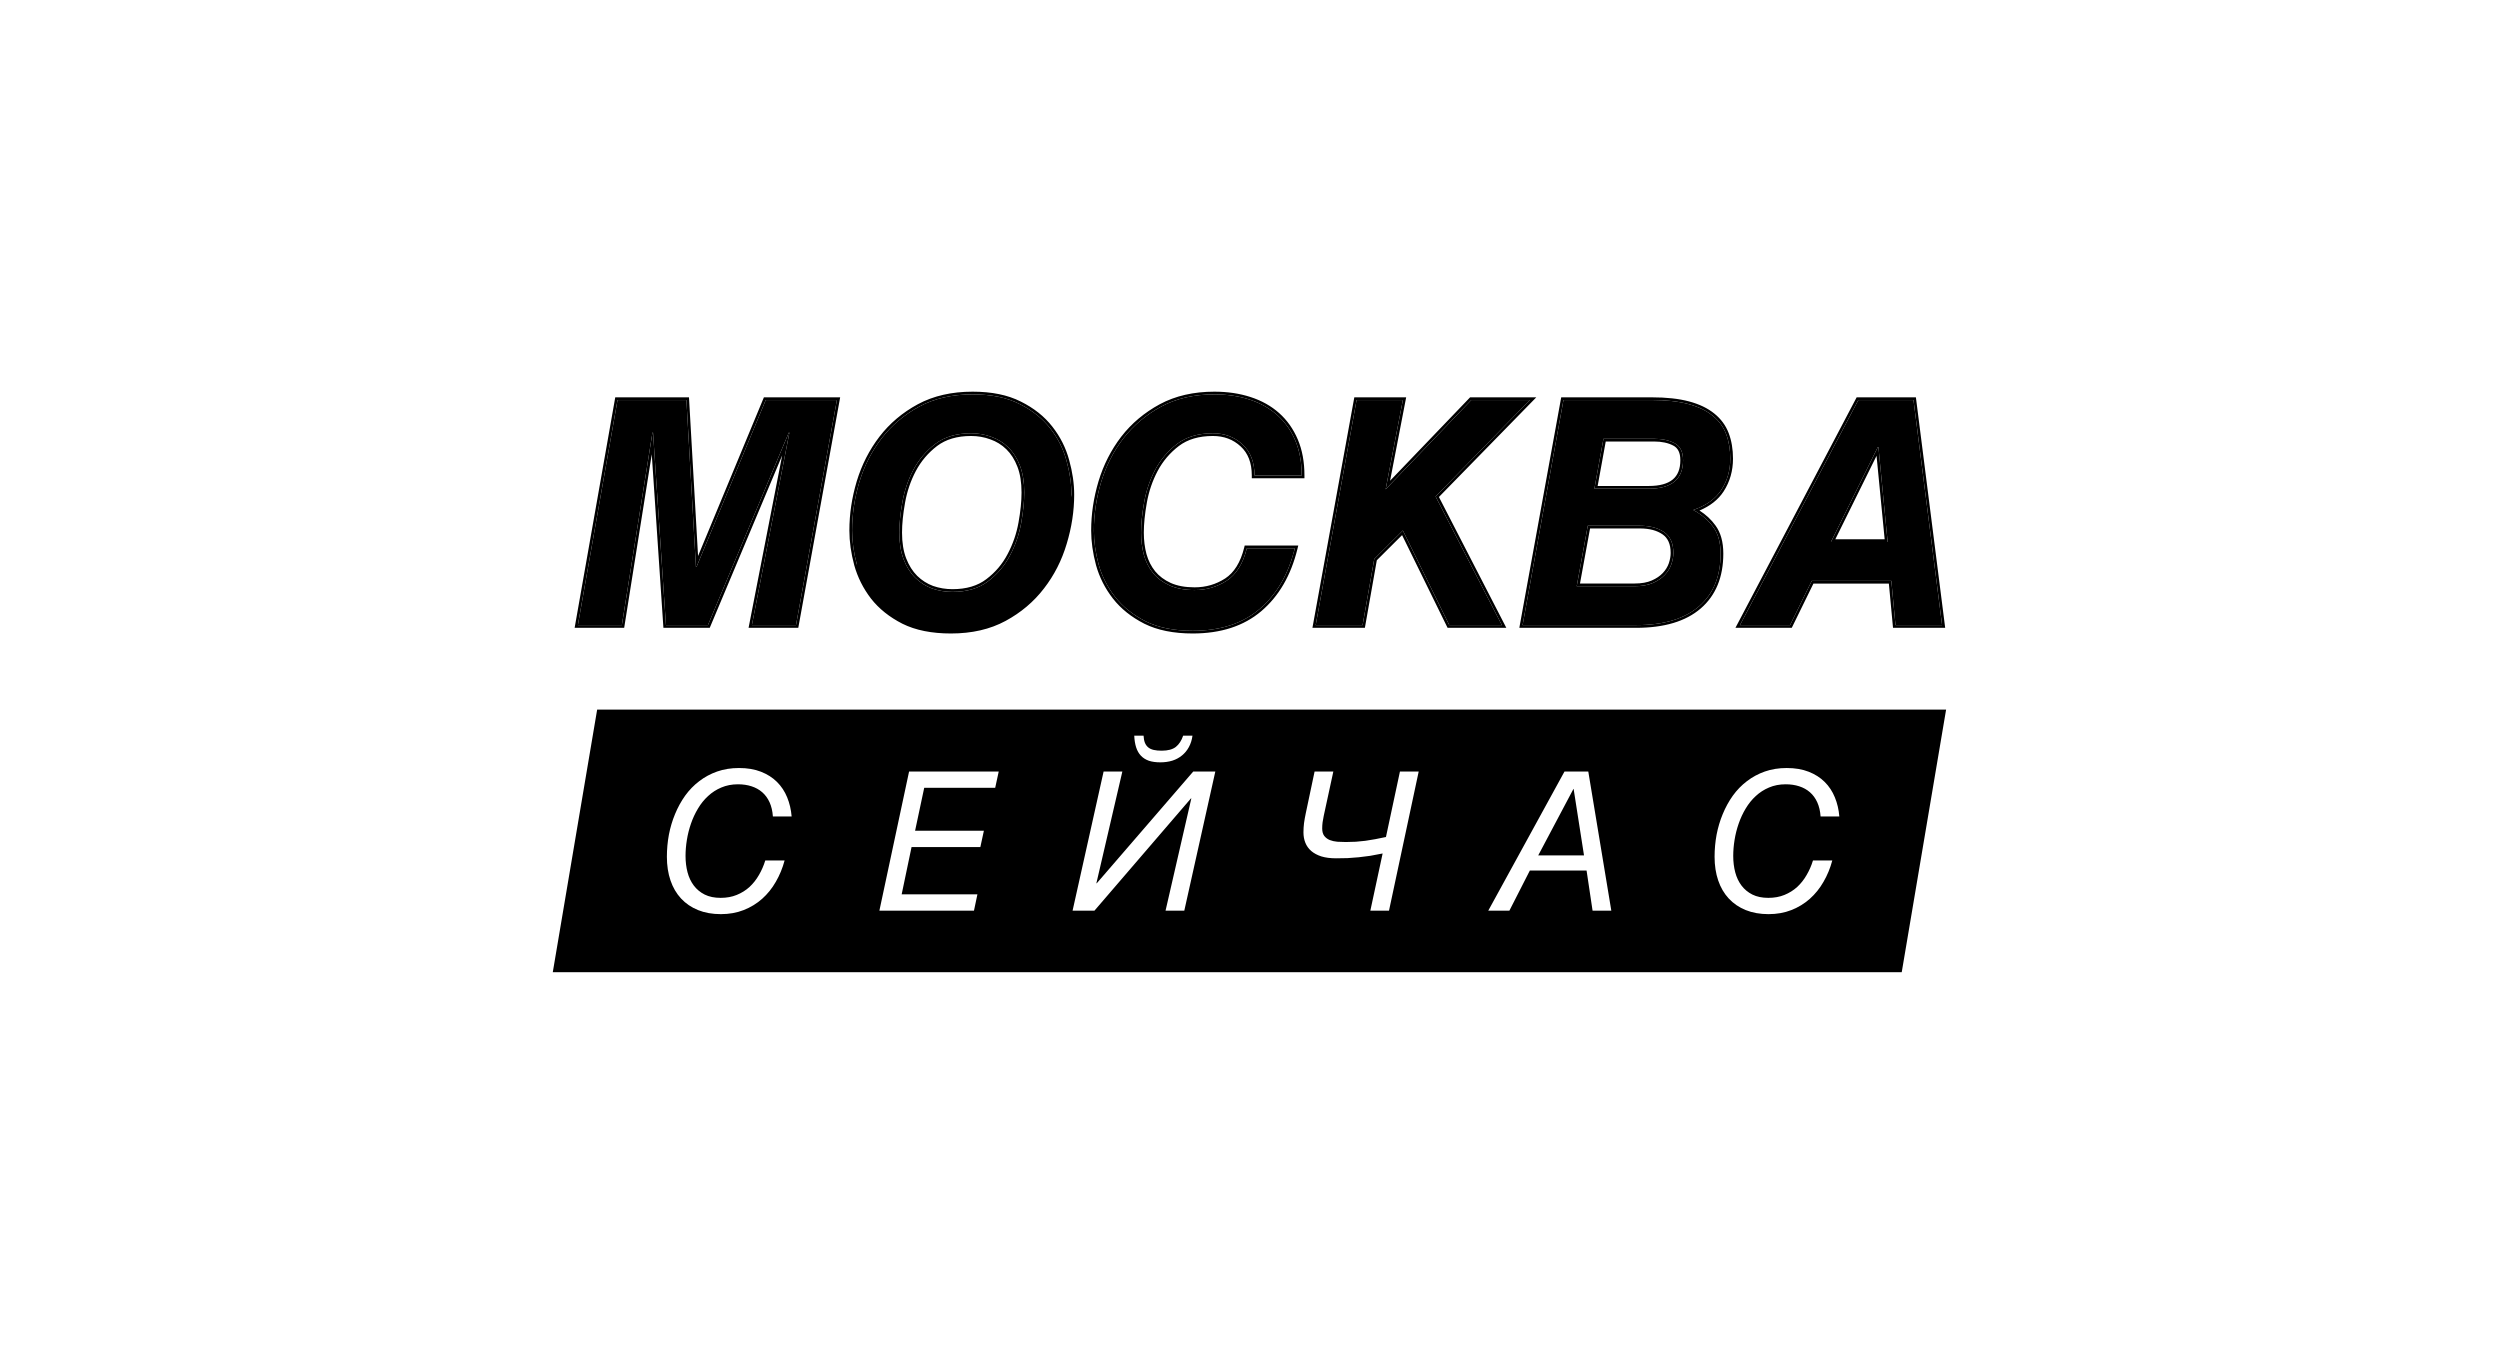
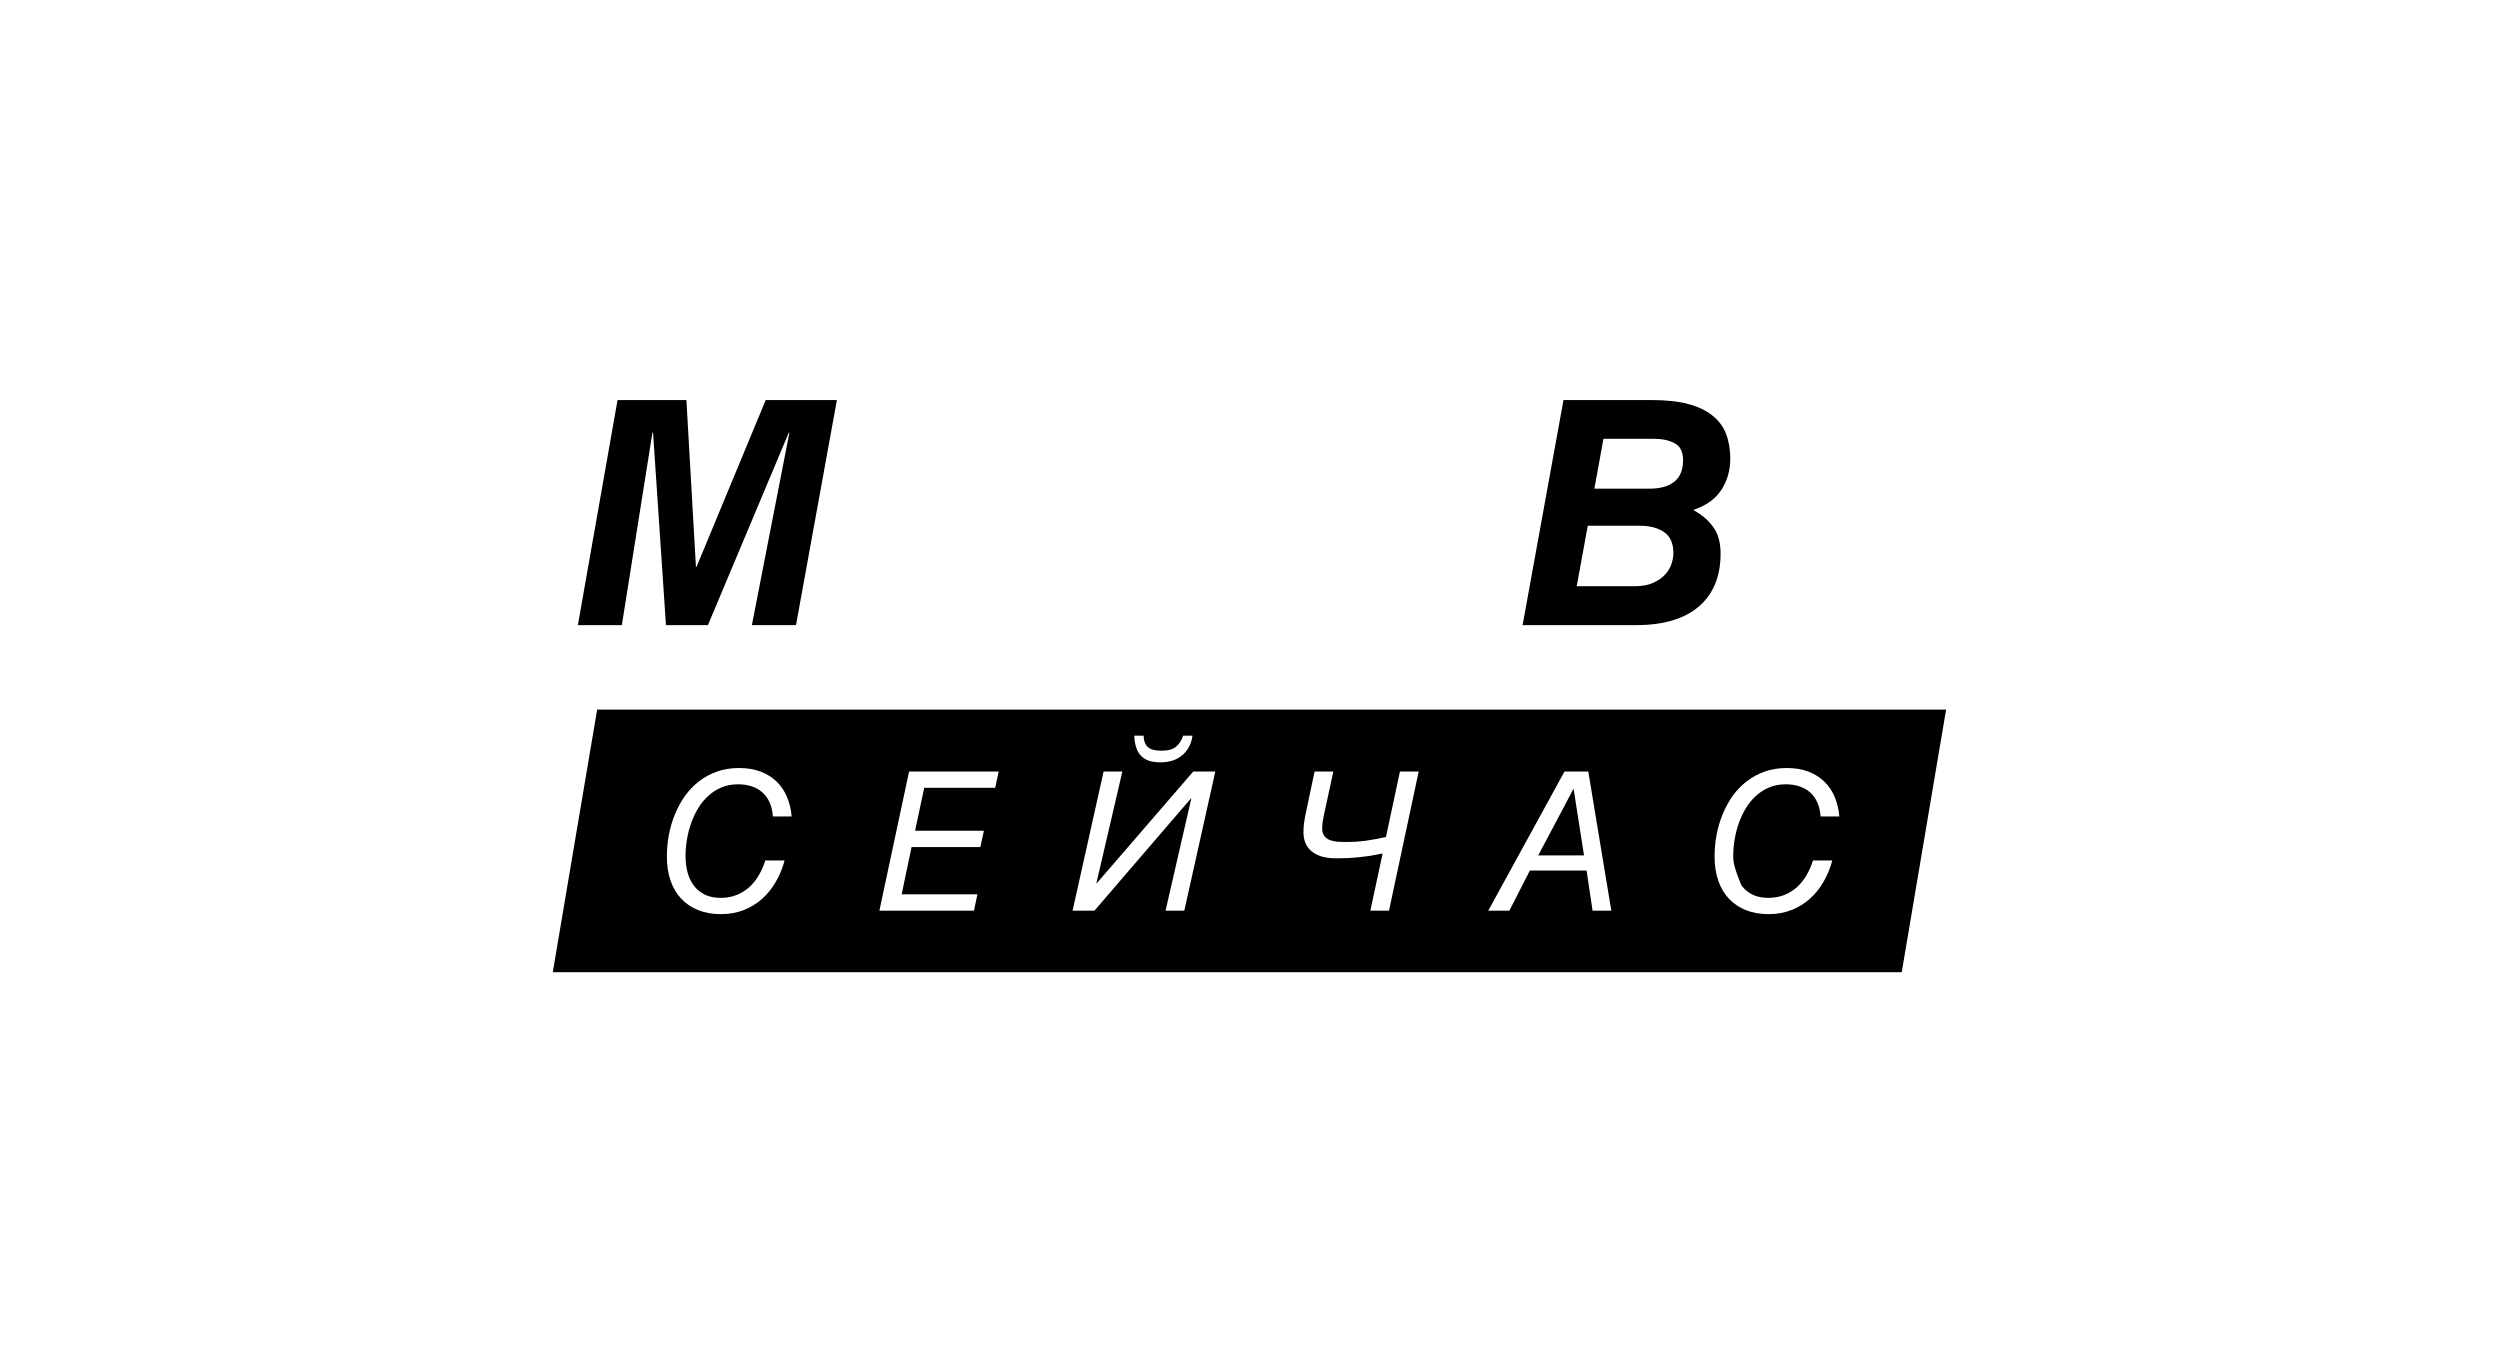
<svg xmlns="http://www.w3.org/2000/svg" width="900" height="490" viewBox="0 0 900 490" fill="none">
  <path d="M254.854 225.041H239.747L235.098 155.76H234.877L223.865 225.041H208.039L222.316 144.02H247.106L250.537 204.042H250.759L275.66 144.02H301.281L286.561 225.041H270.68L284.182 155.76H283.96L254.854 225.041Z" fill="black" />
-   <path d="M385.724 178.082C385.724 183.851 384.838 189.656 383.068 195.499C381.334 201.341 378.659 206.595 375.044 211.262C371.465 215.929 366.965 219.732 361.542 222.671C356.119 225.611 349.718 227.081 342.34 227.081C335.552 227.081 329.871 225.941 325.297 223.663C320.759 221.348 317.107 218.427 314.34 214.9C311.61 211.336 309.655 207.441 308.474 203.215C307.331 198.953 306.759 194.874 306.759 190.979C306.759 185.174 307.626 179.368 309.36 173.562C311.13 167.72 313.805 162.465 317.383 157.799C320.962 153.132 325.463 149.329 330.885 146.39C336.345 143.45 342.764 141.98 350.142 141.98C356.894 141.98 362.538 143.138 367.075 145.453C371.65 147.731 375.32 150.652 378.087 154.216C380.854 157.744 382.809 161.639 383.953 165.901C385.133 170.127 385.724 174.187 385.724 178.082ZM342.893 213.081C348.095 213.081 352.356 211.813 355.676 209.278C359.033 206.742 361.671 203.638 363.589 199.963C365.544 196.289 366.891 192.394 367.629 188.278C368.367 184.163 368.735 180.507 368.735 177.31C368.735 173.562 368.219 170.347 367.186 167.665C366.153 164.982 364.751 162.778 362.98 161.051C361.21 159.324 359.162 158.056 356.838 157.248C354.551 156.403 352.135 155.98 349.589 155.98C344.388 155.98 340.108 157.248 336.751 159.783C333.431 162.318 330.793 165.423 328.838 169.098C326.92 172.736 325.592 176.63 324.854 180.783C324.116 184.898 323.747 188.554 323.747 191.751C323.747 195.462 324.264 198.659 325.297 201.341C326.329 204.023 327.731 206.246 329.502 208.01C331.273 209.737 333.302 211.023 335.589 211.868C337.913 212.677 340.348 213.081 342.893 213.081Z" fill="black" />
-   <path d="M451.629 171.192C451.629 166.379 450.19 162.649 447.313 160.004C444.435 157.321 440.875 155.98 436.633 155.98C431.431 155.98 427.152 157.248 423.795 159.783C420.475 162.318 417.837 165.423 415.882 169.098C413.964 172.736 412.636 176.63 411.898 180.783C411.16 184.898 410.791 188.554 410.791 191.751C410.791 194.58 411.123 197.244 411.787 199.743C412.488 202.241 413.595 204.428 415.107 206.302C416.657 208.176 418.649 209.664 421.084 210.766C423.555 211.868 426.543 212.419 430.048 212.419C434.29 212.419 438.146 211.299 441.613 209.057C445.081 206.779 447.497 202.884 448.862 197.373H466.127C463.84 206.706 459.616 213.999 453.455 219.254C447.331 224.472 439.308 227.081 429.384 227.081C422.633 227.081 416.97 225.941 412.396 223.663C407.858 221.348 404.206 218.427 401.439 214.9C398.672 211.336 396.699 207.441 395.518 203.215C394.375 198.953 393.803 194.874 393.803 190.979C393.803 185.174 394.67 179.368 396.404 173.562C398.174 167.72 400.849 162.465 404.427 157.799C408.043 153.132 412.562 149.329 417.985 146.39C423.445 143.45 429.845 141.98 437.186 141.98C441.798 141.98 446.022 142.605 449.858 143.854C453.732 145.104 457.052 146.959 459.819 149.421C462.586 151.883 464.744 154.933 466.293 158.571C467.843 162.208 468.617 166.415 468.617 171.192H451.629Z" fill="black" />
-   <path d="M494.736 201.231L490.53 225.041H473.653L488.372 144.02H505.029L498.831 176.153L529.653 144.02H550.736L516.815 178.743L540.665 225.041H521.74L505.029 190.979L494.736 201.231Z" fill="black" />
  <path d="M619.409 199.302C619.409 207.496 616.808 213.834 611.606 218.317C606.405 222.8 598.879 225.041 589.029 225.041H548.135L562.855 144.02H594.673C599.838 144.02 604.21 144.497 607.788 145.453C611.366 146.408 614.281 147.804 616.531 149.642C618.781 151.442 620.405 153.647 621.401 156.256C622.397 158.865 622.895 161.822 622.895 165.129C622.895 169.318 621.825 173.066 619.685 176.373C617.546 179.643 614.17 182.05 609.559 183.594C612.621 185.247 615.019 187.286 616.752 189.711C618.523 192.1 619.409 195.297 619.409 199.302ZM602.42 199.081C602.42 195.627 601.314 193.129 599.1 191.585C596.887 190.042 593.991 189.271 590.412 189.271H571.598L567.614 211.042H588.476C591.058 211.042 593.235 210.656 595.005 209.884C596.776 209.112 598.215 208.139 599.322 206.963C600.428 205.787 601.221 204.501 601.701 203.105C602.181 201.672 602.42 200.331 602.42 199.081ZM593.567 175.932C601.793 175.932 605.907 172.515 605.907 165.681C605.907 162.668 604.892 160.628 602.863 159.563C600.871 158.497 598.381 157.964 595.393 157.964H577.242L573.978 175.932H593.567Z" fill="black" />
-   <path d="M688.856 144.02L699.148 225.041H682.381L680.887 209.112H652.223L644.421 225.041H626.381L668.99 144.02H688.856ZM679.559 195.113L676.239 160.941H676.018L659.14 195.113H679.559Z" fill="black" />
-   <path fill-rule="evenodd" clip-rule="evenodd" d="M255.508 226.017H238.827L234.635 163.544L224.705 226.017H206.868L221.49 143.039H248.036L251.301 200.167L275.002 143.039H302.458L287.383 226.017H269.487L281.582 163.955L255.508 226.017ZM254.853 225.039H239.747L235.098 155.757H234.877L223.865 225.039H208.039L222.316 144.017H247.106L250.537 204.039H250.759L275.66 144.017H301.281L286.561 225.039H270.68L284.182 155.757H283.96L254.853 225.039ZM324.852 224.533L324.848 224.531C320.2 222.16 316.43 219.153 313.564 215.499L313.561 215.495L313.558 215.49C310.754 211.829 308.741 207.823 307.527 203.475L307.525 203.47L307.524 203.465C306.361 199.131 305.775 194.967 305.775 190.977C305.775 185.073 306.657 179.174 308.417 173.281L308.418 173.278C310.221 167.328 312.949 161.967 316.601 157.203C320.268 152.422 324.876 148.531 330.415 145.529L330.417 145.527C336.046 142.497 342.632 141 350.142 141C356.999 141 362.807 142.175 367.52 144.578C372.207 146.913 375.998 149.922 378.866 153.616C381.71 157.243 383.724 161.254 384.902 165.641C386.102 169.94 386.707 174.087 386.707 178.08C386.707 183.949 385.806 189.848 384.01 195.776C382.243 201.728 379.516 207.089 375.825 211.853C375.825 211.855 375.824 211.856 375.823 211.857L375.044 211.26L375.826 211.853L375.825 211.853C372.159 216.634 367.551 220.526 362.012 223.528C356.419 226.559 349.851 228.056 342.34 228.056C335.447 228.056 329.604 226.9 324.856 224.536L324.852 224.533ZM308.474 203.213C307.331 198.95 306.759 194.872 306.759 190.977C306.759 185.171 307.626 179.366 309.36 173.56C311.13 167.718 313.805 162.463 317.383 157.797C320.962 153.13 325.463 149.327 330.885 146.387C336.345 143.448 342.764 141.978 350.142 141.978C356.893 141.978 362.538 143.136 367.075 145.451C371.65 147.729 375.32 150.65 378.087 154.214C380.854 157.742 382.809 161.636 383.953 165.899C385.133 170.124 385.724 174.185 385.724 178.08C385.724 183.848 351.36 217.685 349.589 223.528M355.079 208.498L355.081 208.497C358.324 206.048 360.866 203.054 362.716 199.51L362.718 199.507L362.72 199.503C364.627 195.919 365.94 192.121 366.66 188.104C367.391 184.029 367.752 180.433 367.752 177.308C367.752 173.645 367.247 170.555 366.268 168.012C365.277 165.44 363.946 163.361 362.292 161.747C360.624 160.12 358.7 158.929 356.513 158.169L356.505 158.166L356.496 158.162C354.323 157.36 352.023 156.956 349.589 156.956C344.552 156.956 340.497 158.181 337.348 160.559C334.141 163.008 331.597 166.003 329.708 169.552C327.839 173.097 326.543 176.895 325.822 180.95L325.822 180.952C325.092 185.027 324.731 188.624 324.731 191.748C324.731 195.373 325.236 198.446 326.215 200.989C327.205 203.561 328.536 205.661 330.194 207.313C331.865 208.941 333.772 210.15 335.923 210.946C338.136 211.715 340.458 212.1 342.893 212.1C347.932 212.1 351.967 210.875 355.077 208.5L355.079 208.498ZM335.589 211.866C333.302 211.021 331.273 209.735 329.502 208.008C327.731 206.244 326.329 204.021 325.297 201.339C324.264 198.656 323.747 195.46 323.747 191.748C323.747 188.552 324.116 184.896 324.854 180.78C325.592 176.628 326.92 172.733 328.838 169.096C330.793 165.421 333.431 162.316 336.751 159.781C340.108 157.245 344.388 155.978 349.589 155.978C352.135 155.978 354.551 156.4 356.838 157.245C359.162 158.054 361.21 159.322 362.98 161.049C364.751 162.775 366.153 164.98 367.186 167.663C368.219 170.345 368.735 173.56 368.735 177.308C368.735 180.505 368.367 184.161 367.629 188.276C366.891 192.391 365.544 196.286 363.589 199.961C361.671 203.635 359.033 206.74 355.676 209.276C352.356 211.811 348.095 213.079 342.893 213.079C340.348 213.079 337.913 212.674 335.589 211.866ZM450.646 172.168V171.19C450.646 166.58 449.276 163.138 446.645 160.72L446.643 160.717L446.64 160.715C443.96 158.216 440.646 156.956 436.633 156.956C431.596 156.956 427.54 158.181 424.392 160.559C421.185 163.008 418.641 166.003 416.752 169.551C414.882 173.097 413.587 176.895 412.866 180.95L412.866 180.952C412.135 185.027 411.775 188.624 411.775 191.748C411.775 194.499 412.097 197.076 412.736 199.484C413.404 201.861 414.451 203.923 415.871 205.683C417.315 207.428 419.18 208.827 421.489 209.872C423.802 210.903 426.644 211.439 430.048 211.439C434.104 211.439 437.771 210.371 441.073 208.237C444.267 206.138 446.58 202.498 447.907 197.136L448.092 196.392H467.379L467.083 197.602C464.756 207.095 460.44 214.583 454.095 219.994L454.095 219.994C447.755 225.397 439.486 228.056 429.384 228.056C422.527 228.056 416.703 226.9 411.955 224.536L411.951 224.533L411.947 224.531C407.299 222.16 403.529 219.153 400.664 215.499L400.662 215.497L400.661 215.495C397.818 211.834 395.786 207.825 394.571 203.475L394.569 203.47L394.568 203.465C393.405 199.131 392.819 194.967 392.819 190.977C392.819 185.073 393.701 179.174 395.461 173.281L395.462 173.278C397.265 167.328 399.992 161.967 403.645 157.203L403.647 157.202L403.648 157.2C407.35 152.421 411.976 148.53 417.514 145.529L417.516 145.527C423.144 142.497 429.711 141 437.186 141C441.887 141 446.215 141.637 450.164 142.922C454.154 144.21 457.597 146.129 460.475 148.69C463.357 151.255 465.597 154.426 467.199 158.187C468.809 161.968 469.601 166.309 469.601 171.19V172.168H450.646ZM449.858 143.852C446.022 142.603 441.798 141.978 437.186 141.978C429.845 141.978 423.445 143.448 417.985 146.387C412.562 149.327 408.043 153.13 404.427 157.797C400.849 162.463 398.174 167.718 396.404 173.56C394.67 179.366 393.803 185.171 393.803 190.977C393.803 194.872 394.375 198.95 395.518 203.213C396.699 207.438 398.672 211.333 401.439 214.897C404.206 218.425 407.858 221.346 412.396 223.661C416.97 225.939 422.633 227.078 429.384 227.078C439.308 227.078 447.331 224.469 453.455 219.252C459.399 214.182 463.54 207.214 465.878 198.349C465.964 198.025 466.047 197.699 466.127 197.37H448.862C447.497 202.882 445.081 206.777 441.613 209.055C438.146 211.296 434.29 212.417 430.048 212.417C426.543 212.417 423.555 211.866 421.084 210.764C418.649 209.661 416.657 208.173 415.107 206.299C413.595 204.425 412.488 202.239 411.787 199.74C411.123 197.242 410.791 194.578 410.791 191.748C410.791 188.552 411.16 184.896 411.898 180.78C412.636 176.628 413.964 172.733 415.882 169.096C417.837 165.421 420.475 162.316 423.795 159.781C427.152 157.245 431.431 155.978 436.633 155.978C440.875 155.978 444.435 157.319 447.313 160.001C450.19 162.647 451.629 166.376 451.629 171.19H468.617C468.617 170.861 468.614 170.535 468.606 170.212C468.507 165.837 467.736 161.956 466.293 158.568C464.744 154.931 462.586 151.881 459.819 149.419C457.052 146.957 453.732 145.101 449.858 143.852ZM521.74 225.039L505.029 190.977L494.736 201.229L490.53 225.039H473.653L488.372 144.017H505.029L498.831 176.15L529.653 144.017H550.736L516.815 178.741L540.665 225.039H521.74ZM518.012 178.919L542.274 226.017H521.126L504.75 192.639L495.651 201.701L491.356 226.017H472.476L487.551 143.039H506.219L500.427 173.07L529.232 143.039H553.063L518.012 178.919ZM546.958 226.017L562.033 143.039H594.673C599.893 143.039 604.356 143.521 608.043 144.506C611.718 145.487 614.767 146.935 617.15 148.879C619.531 150.785 621.26 153.131 622.32 155.906C623.366 158.644 623.878 161.723 623.878 165.127C623.878 169.491 622.761 173.425 620.512 176.9L620.511 176.902L620.51 176.904C618.545 179.907 615.626 182.192 611.819 183.788C614.16 185.296 616.076 187.077 617.549 189.136C619.478 191.742 620.392 195.161 620.392 199.299C620.392 207.716 617.71 214.349 612.25 219.054C606.806 223.746 599.015 226.017 589.029 226.017H546.958ZM616.752 189.709C615.237 187.589 613.214 185.764 610.683 184.234C610.319 184.013 609.944 183.799 609.559 183.591C609.975 183.452 610.382 183.305 610.778 183.152C614.77 181.606 617.739 179.346 619.685 176.371C621.825 173.064 622.895 169.316 622.895 165.127C622.895 161.82 622.397 158.862 621.401 156.253C620.405 153.645 618.781 151.44 616.531 149.639C614.281 147.802 611.366 146.406 607.788 145.451C604.21 144.495 599.838 144.017 594.673 144.017H562.855L548.135 225.039H589.029C598.879 225.039 606.405 222.797 611.606 218.315C616.808 213.832 619.409 207.493 619.409 199.299C619.409 195.294 618.523 192.098 616.752 189.709ZM602.4 160.424L602.397 160.422C600.587 159.453 598.269 158.94 595.393 158.94H578.064L575.155 174.952H593.566C597.567 174.952 600.384 174.117 602.191 172.616C603.964 171.144 604.923 168.894 604.923 165.678C604.923 162.893 604.006 161.267 602.404 160.425L602.4 160.424ZM573.977 175.93L577.242 157.962H595.393C598.381 157.962 600.871 158.495 602.863 159.56C604.892 160.626 605.906 162.665 605.906 165.678C605.906 172.513 601.793 175.93 593.566 175.93H573.977ZM689.723 143.039L700.264 226.017H681.485L679.991 210.088H652.838L645.035 226.017H624.757L668.394 143.039H689.723ZM652.223 209.11H680.887L682.381 225.039H699.148L688.855 144.017H668.99L626.381 225.039H644.421L652.223 209.11ZM601.437 199.079C601.437 195.843 600.413 193.693 598.536 192.384C596.534 190.988 593.853 190.246 590.412 190.246H572.419L568.793 210.061H588.476C590.965 210.061 592.998 209.688 594.611 208.986C596.282 208.257 597.604 207.354 598.603 206.292C599.623 205.209 600.338 204.043 600.769 202.791C601.221 201.438 601.437 200.203 601.437 199.079ZM601.701 203.102C601.221 204.499 600.428 205.785 599.321 206.961C598.215 208.136 596.776 209.11 595.005 209.882C593.234 210.653 591.058 211.039 588.476 211.039H567.614L571.598 189.268H590.412C593.991 189.268 596.887 190.04 599.1 191.583C601.314 193.126 602.42 195.625 602.42 199.079C602.42 200.328 602.181 201.669 601.701 203.102ZM676.017 160.938H676.239L679.559 195.111H659.14L676.017 160.938ZM675.557 164.09L660.719 194.132H678.476L675.557 164.09Z" fill="black" />
-   <path fill-rule="evenodd" clip-rule="evenodd" d="M700.6 255.445H214.978L199 350.001H684.622L700.6 255.445ZM411.686 264.834C411.732 265.833 411.891 266.685 412.165 267.389C412.44 268.071 412.839 268.627 413.364 269.059C413.89 269.49 414.552 269.797 415.351 269.979C416.151 270.16 417.099 270.251 418.195 270.251C420.433 270.251 422.134 269.797 423.299 268.888C424.464 267.957 425.343 266.606 425.937 264.834H429.294C429.088 266.378 428.655 267.753 427.992 268.956C427.353 270.138 426.531 271.137 425.526 271.955C424.544 272.772 423.39 273.397 422.066 273.828C420.741 274.237 419.291 274.442 417.715 274.442C416.116 274.442 414.735 274.249 413.57 273.863C412.428 273.454 411.48 272.852 410.727 272.057C409.973 271.262 409.402 270.262 409.014 269.059C408.626 267.855 408.397 266.447 408.329 264.834H411.686ZM397.298 277.747H404.047L394.694 317.983H394.831L429.568 277.747H437.516L426.348 327.83H419.599L428.883 287.422H428.746L394.009 327.83H386.13L397.298 277.747ZM277.042 288.819C277.704 290.273 278.104 291.976 278.241 293.93H284.99C284.784 291.454 284.247 289.16 283.38 287.048C282.512 284.913 281.29 283.061 279.714 281.494C278.138 279.927 276.208 278.701 273.925 277.815C271.664 276.929 269.037 276.486 266.045 276.486C263.191 276.486 260.564 276.906 258.166 277.747C255.791 278.587 253.644 279.745 251.726 281.222C249.808 282.675 248.118 284.413 246.656 286.434C245.217 288.456 244.007 290.659 243.025 293.044C242.043 295.406 241.3 297.893 240.798 300.505C240.318 303.117 240.079 305.763 240.079 308.444C240.079 311.578 240.513 314.417 241.38 316.961C242.248 319.505 243.516 321.674 245.183 323.469C246.85 325.263 248.883 326.648 251.281 327.625C253.702 328.602 256.442 329.09 259.502 329.09C262.494 329.09 265.235 328.602 267.724 327.625C270.213 326.648 272.429 325.297 274.37 323.571C276.311 321.845 277.956 319.8 279.303 317.438C280.673 315.076 281.724 312.521 282.455 309.772H275.5C274.929 311.635 274.164 313.384 273.205 315.019C272.269 316.655 271.138 318.086 269.814 319.312C268.489 320.516 266.959 321.47 265.223 322.174C263.51 322.878 261.581 323.23 259.434 323.23C257.196 323.23 255.277 322.833 253.679 322.038C252.103 321.243 250.801 320.164 249.773 318.801C248.746 317.438 247.992 315.848 247.512 314.031C247.033 312.191 246.793 310.227 246.793 308.137C246.793 306.275 246.953 304.355 247.273 302.379C247.592 300.38 248.083 298.427 248.746 296.519C249.408 294.589 250.253 292.771 251.281 291.068C252.308 289.342 253.519 287.843 254.912 286.571C256.305 285.276 257.892 284.254 259.674 283.504C261.478 282.732 263.476 282.346 265.669 282.346C267.45 282.346 269.072 282.584 270.533 283.061C272.018 283.538 273.308 284.254 274.404 285.208C275.5 286.162 276.38 287.366 277.042 288.819ZM359.54 277.747H327.27L316.581 327.83H350.633L351.866 321.969H324.598L328.16 304.934H352.928L354.196 299.074H329.428L332.717 283.607H358.272L359.54 277.747ZM493.225 308.103C494.618 307.876 496.125 307.592 497.746 307.251L493.327 327.83H500.042L510.73 277.747H503.981L498.945 301.323C497.575 301.618 496.285 301.88 495.074 302.107C493.864 302.334 492.688 302.527 491.546 302.686C490.404 302.822 489.251 302.936 488.086 303.027C486.944 303.095 485.745 303.129 484.489 303.129C483.461 303.129 482.445 303.095 481.44 303.027C480.435 302.936 479.522 302.731 478.7 302.413C477.9 302.073 477.249 301.584 476.747 300.948C476.244 300.29 475.993 299.392 475.993 298.257C475.993 297.462 476.039 296.724 476.13 296.042C476.222 295.338 476.359 294.566 476.541 293.725L480.001 277.747H473.253L470.101 292.669C469.827 293.941 469.61 295.156 469.45 296.315C469.313 297.45 469.245 298.563 469.245 299.654C469.245 301.016 469.473 302.266 469.93 303.401C470.386 304.537 471.094 305.525 472.054 306.365C473.013 307.183 474.223 307.83 475.685 308.307C477.169 308.762 478.928 308.989 480.96 308.989C482.422 308.989 483.815 308.966 485.14 308.921C486.487 308.853 487.823 308.75 489.148 308.614C490.473 308.478 491.831 308.307 493.225 308.103ZM571.783 277.747L580.073 327.83H573.324L571.166 313.384H550.749L543.384 327.83H535.779L563.219 277.747H571.783ZM566.507 284.015H566.439L553.764 307.933H570.241L566.507 284.015ZM654.212 288.819C654.874 290.273 655.274 291.976 655.411 293.93H662.16C661.954 291.454 661.417 289.16 660.55 287.048C659.682 284.913 658.46 283.061 656.884 281.494C655.308 279.927 653.379 278.701 651.095 277.815C648.834 276.929 646.207 276.486 643.216 276.486C640.361 276.486 637.734 276.906 635.336 277.747C632.961 278.587 630.815 279.745 628.896 281.222C626.978 282.675 625.288 284.413 623.826 286.434C622.387 288.456 621.177 290.659 620.195 293.044C619.213 295.406 618.471 297.893 617.968 300.505C617.489 303.117 617.249 305.763 617.249 308.444C617.249 311.578 617.683 314.417 618.551 316.961C619.418 319.505 620.686 321.674 622.353 323.469C624.02 325.263 626.053 326.648 628.451 327.625C630.872 328.602 633.612 329.09 636.672 329.09C639.664 329.09 642.405 328.602 644.894 327.625C647.384 326.648 649.599 325.297 651.54 323.571C653.481 321.845 655.126 319.8 656.473 317.438C657.843 315.076 658.894 312.521 659.625 309.772H652.671C652.1 311.635 651.335 313.384 650.375 315.019C649.439 316.655 648.308 318.086 646.984 319.312C645.659 320.516 644.129 321.47 642.393 322.174C640.681 322.878 638.751 323.23 636.604 323.23C634.366 323.23 632.447 322.833 630.849 322.038C629.273 321.243 627.971 320.164 626.943 318.801C625.916 317.438 625.162 315.848 624.683 314.031C624.203 312.191 623.963 310.227 623.963 308.137C623.963 306.275 624.123 304.355 624.443 302.379C624.762 300.38 625.253 298.427 625.916 296.519C626.578 294.589 627.423 292.771 628.451 291.068C629.479 289.342 630.689 287.843 632.082 286.571C633.475 285.276 635.062 284.254 636.844 283.504C638.648 282.732 640.646 282.346 642.839 282.346C644.62 282.346 646.242 282.584 647.703 283.061C649.188 283.538 650.478 284.254 651.574 285.208C652.671 286.162 653.55 287.366 654.212 288.819Z" fill="black" />
+   <path fill-rule="evenodd" clip-rule="evenodd" d="M700.6 255.445H214.978L199 350.001H684.622L700.6 255.445ZM411.686 264.834C411.732 265.833 411.891 266.685 412.165 267.389C412.44 268.071 412.839 268.627 413.364 269.059C413.89 269.49 414.552 269.797 415.351 269.979C416.151 270.16 417.099 270.251 418.195 270.251C420.433 270.251 422.134 269.797 423.299 268.888C424.464 267.957 425.343 266.606 425.937 264.834H429.294C429.088 266.378 428.655 267.753 427.992 268.956C427.353 270.138 426.531 271.137 425.526 271.955C424.544 272.772 423.39 273.397 422.066 273.828C420.741 274.237 419.291 274.442 417.715 274.442C416.116 274.442 414.735 274.249 413.57 273.863C412.428 273.454 411.48 272.852 410.727 272.057C409.973 271.262 409.402 270.262 409.014 269.059C408.626 267.855 408.397 266.447 408.329 264.834H411.686ZM397.298 277.747H404.047L394.694 317.983H394.831L429.568 277.747H437.516L426.348 327.83H419.599L428.883 287.422H428.746L394.009 327.83H386.13L397.298 277.747ZM277.042 288.819C277.704 290.273 278.104 291.976 278.241 293.93H284.99C284.784 291.454 284.247 289.16 283.38 287.048C282.512 284.913 281.29 283.061 279.714 281.494C278.138 279.927 276.208 278.701 273.925 277.815C271.664 276.929 269.037 276.486 266.045 276.486C263.191 276.486 260.564 276.906 258.166 277.747C255.791 278.587 253.644 279.745 251.726 281.222C249.808 282.675 248.118 284.413 246.656 286.434C245.217 288.456 244.007 290.659 243.025 293.044C242.043 295.406 241.3 297.893 240.798 300.505C240.318 303.117 240.079 305.763 240.079 308.444C240.079 311.578 240.513 314.417 241.38 316.961C242.248 319.505 243.516 321.674 245.183 323.469C246.85 325.263 248.883 326.648 251.281 327.625C253.702 328.602 256.442 329.09 259.502 329.09C262.494 329.09 265.235 328.602 267.724 327.625C270.213 326.648 272.429 325.297 274.37 323.571C276.311 321.845 277.956 319.8 279.303 317.438C280.673 315.076 281.724 312.521 282.455 309.772H275.5C274.929 311.635 274.164 313.384 273.205 315.019C272.269 316.655 271.138 318.086 269.814 319.312C268.489 320.516 266.959 321.47 265.223 322.174C263.51 322.878 261.581 323.23 259.434 323.23C257.196 323.23 255.277 322.833 253.679 322.038C252.103 321.243 250.801 320.164 249.773 318.801C248.746 317.438 247.992 315.848 247.512 314.031C247.033 312.191 246.793 310.227 246.793 308.137C246.793 306.275 246.953 304.355 247.273 302.379C247.592 300.38 248.083 298.427 248.746 296.519C249.408 294.589 250.253 292.771 251.281 291.068C252.308 289.342 253.519 287.843 254.912 286.571C256.305 285.276 257.892 284.254 259.674 283.504C261.478 282.732 263.476 282.346 265.669 282.346C267.45 282.346 269.072 282.584 270.533 283.061C272.018 283.538 273.308 284.254 274.404 285.208C275.5 286.162 276.38 287.366 277.042 288.819ZM359.54 277.747H327.27L316.581 327.83H350.633L351.866 321.969H324.598L328.16 304.934H352.928L354.196 299.074H329.428L332.717 283.607H358.272L359.54 277.747ZM493.225 308.103C494.618 307.876 496.125 307.592 497.746 307.251L493.327 327.83H500.042L510.73 277.747H503.981L498.945 301.323C497.575 301.618 496.285 301.88 495.074 302.107C493.864 302.334 492.688 302.527 491.546 302.686C490.404 302.822 489.251 302.936 488.086 303.027C486.944 303.095 485.745 303.129 484.489 303.129C483.461 303.129 482.445 303.095 481.44 303.027C480.435 302.936 479.522 302.731 478.7 302.413C477.9 302.073 477.249 301.584 476.747 300.948C476.244 300.29 475.993 299.392 475.993 298.257C475.993 297.462 476.039 296.724 476.13 296.042C476.222 295.338 476.359 294.566 476.541 293.725L480.001 277.747H473.253L470.101 292.669C469.827 293.941 469.61 295.156 469.45 296.315C469.313 297.45 469.245 298.563 469.245 299.654C469.245 301.016 469.473 302.266 469.93 303.401C470.386 304.537 471.094 305.525 472.054 306.365C473.013 307.183 474.223 307.83 475.685 308.307C477.169 308.762 478.928 308.989 480.96 308.989C482.422 308.989 483.815 308.966 485.14 308.921C486.487 308.853 487.823 308.75 489.148 308.614C490.473 308.478 491.831 308.307 493.225 308.103ZM571.783 277.747L580.073 327.83H573.324L571.166 313.384H550.749L543.384 327.83H535.779L563.219 277.747H571.783ZM566.507 284.015H566.439L553.764 307.933H570.241L566.507 284.015ZM654.212 288.819C654.874 290.273 655.274 291.976 655.411 293.93H662.16C661.954 291.454 661.417 289.16 660.55 287.048C659.682 284.913 658.46 283.061 656.884 281.494C655.308 279.927 653.379 278.701 651.095 277.815C648.834 276.929 646.207 276.486 643.216 276.486C640.361 276.486 637.734 276.906 635.336 277.747C632.961 278.587 630.815 279.745 628.896 281.222C626.978 282.675 625.288 284.413 623.826 286.434C622.387 288.456 621.177 290.659 620.195 293.044C619.213 295.406 618.471 297.893 617.968 300.505C617.489 303.117 617.249 305.763 617.249 308.444C617.249 311.578 617.683 314.417 618.551 316.961C619.418 319.505 620.686 321.674 622.353 323.469C624.02 325.263 626.053 326.648 628.451 327.625C630.872 328.602 633.612 329.09 636.672 329.09C639.664 329.09 642.405 328.602 644.894 327.625C647.384 326.648 649.599 325.297 651.54 323.571C653.481 321.845 655.126 319.8 656.473 317.438C657.843 315.076 658.894 312.521 659.625 309.772H652.671C652.1 311.635 651.335 313.384 650.375 315.019C649.439 316.655 648.308 318.086 646.984 319.312C645.659 320.516 644.129 321.47 642.393 322.174C640.681 322.878 638.751 323.23 636.604 323.23C634.366 323.23 632.447 322.833 630.849 322.038C629.273 321.243 627.971 320.164 626.943 318.801C624.203 312.191 623.963 310.227 623.963 308.137C623.963 306.275 624.123 304.355 624.443 302.379C624.762 300.38 625.253 298.427 625.916 296.519C626.578 294.589 627.423 292.771 628.451 291.068C629.479 289.342 630.689 287.843 632.082 286.571C633.475 285.276 635.062 284.254 636.844 283.504C638.648 282.732 640.646 282.346 642.839 282.346C644.62 282.346 646.242 282.584 647.703 283.061C649.188 283.538 650.478 284.254 651.574 285.208C652.671 286.162 653.55 287.366 654.212 288.819Z" fill="black" />
</svg>